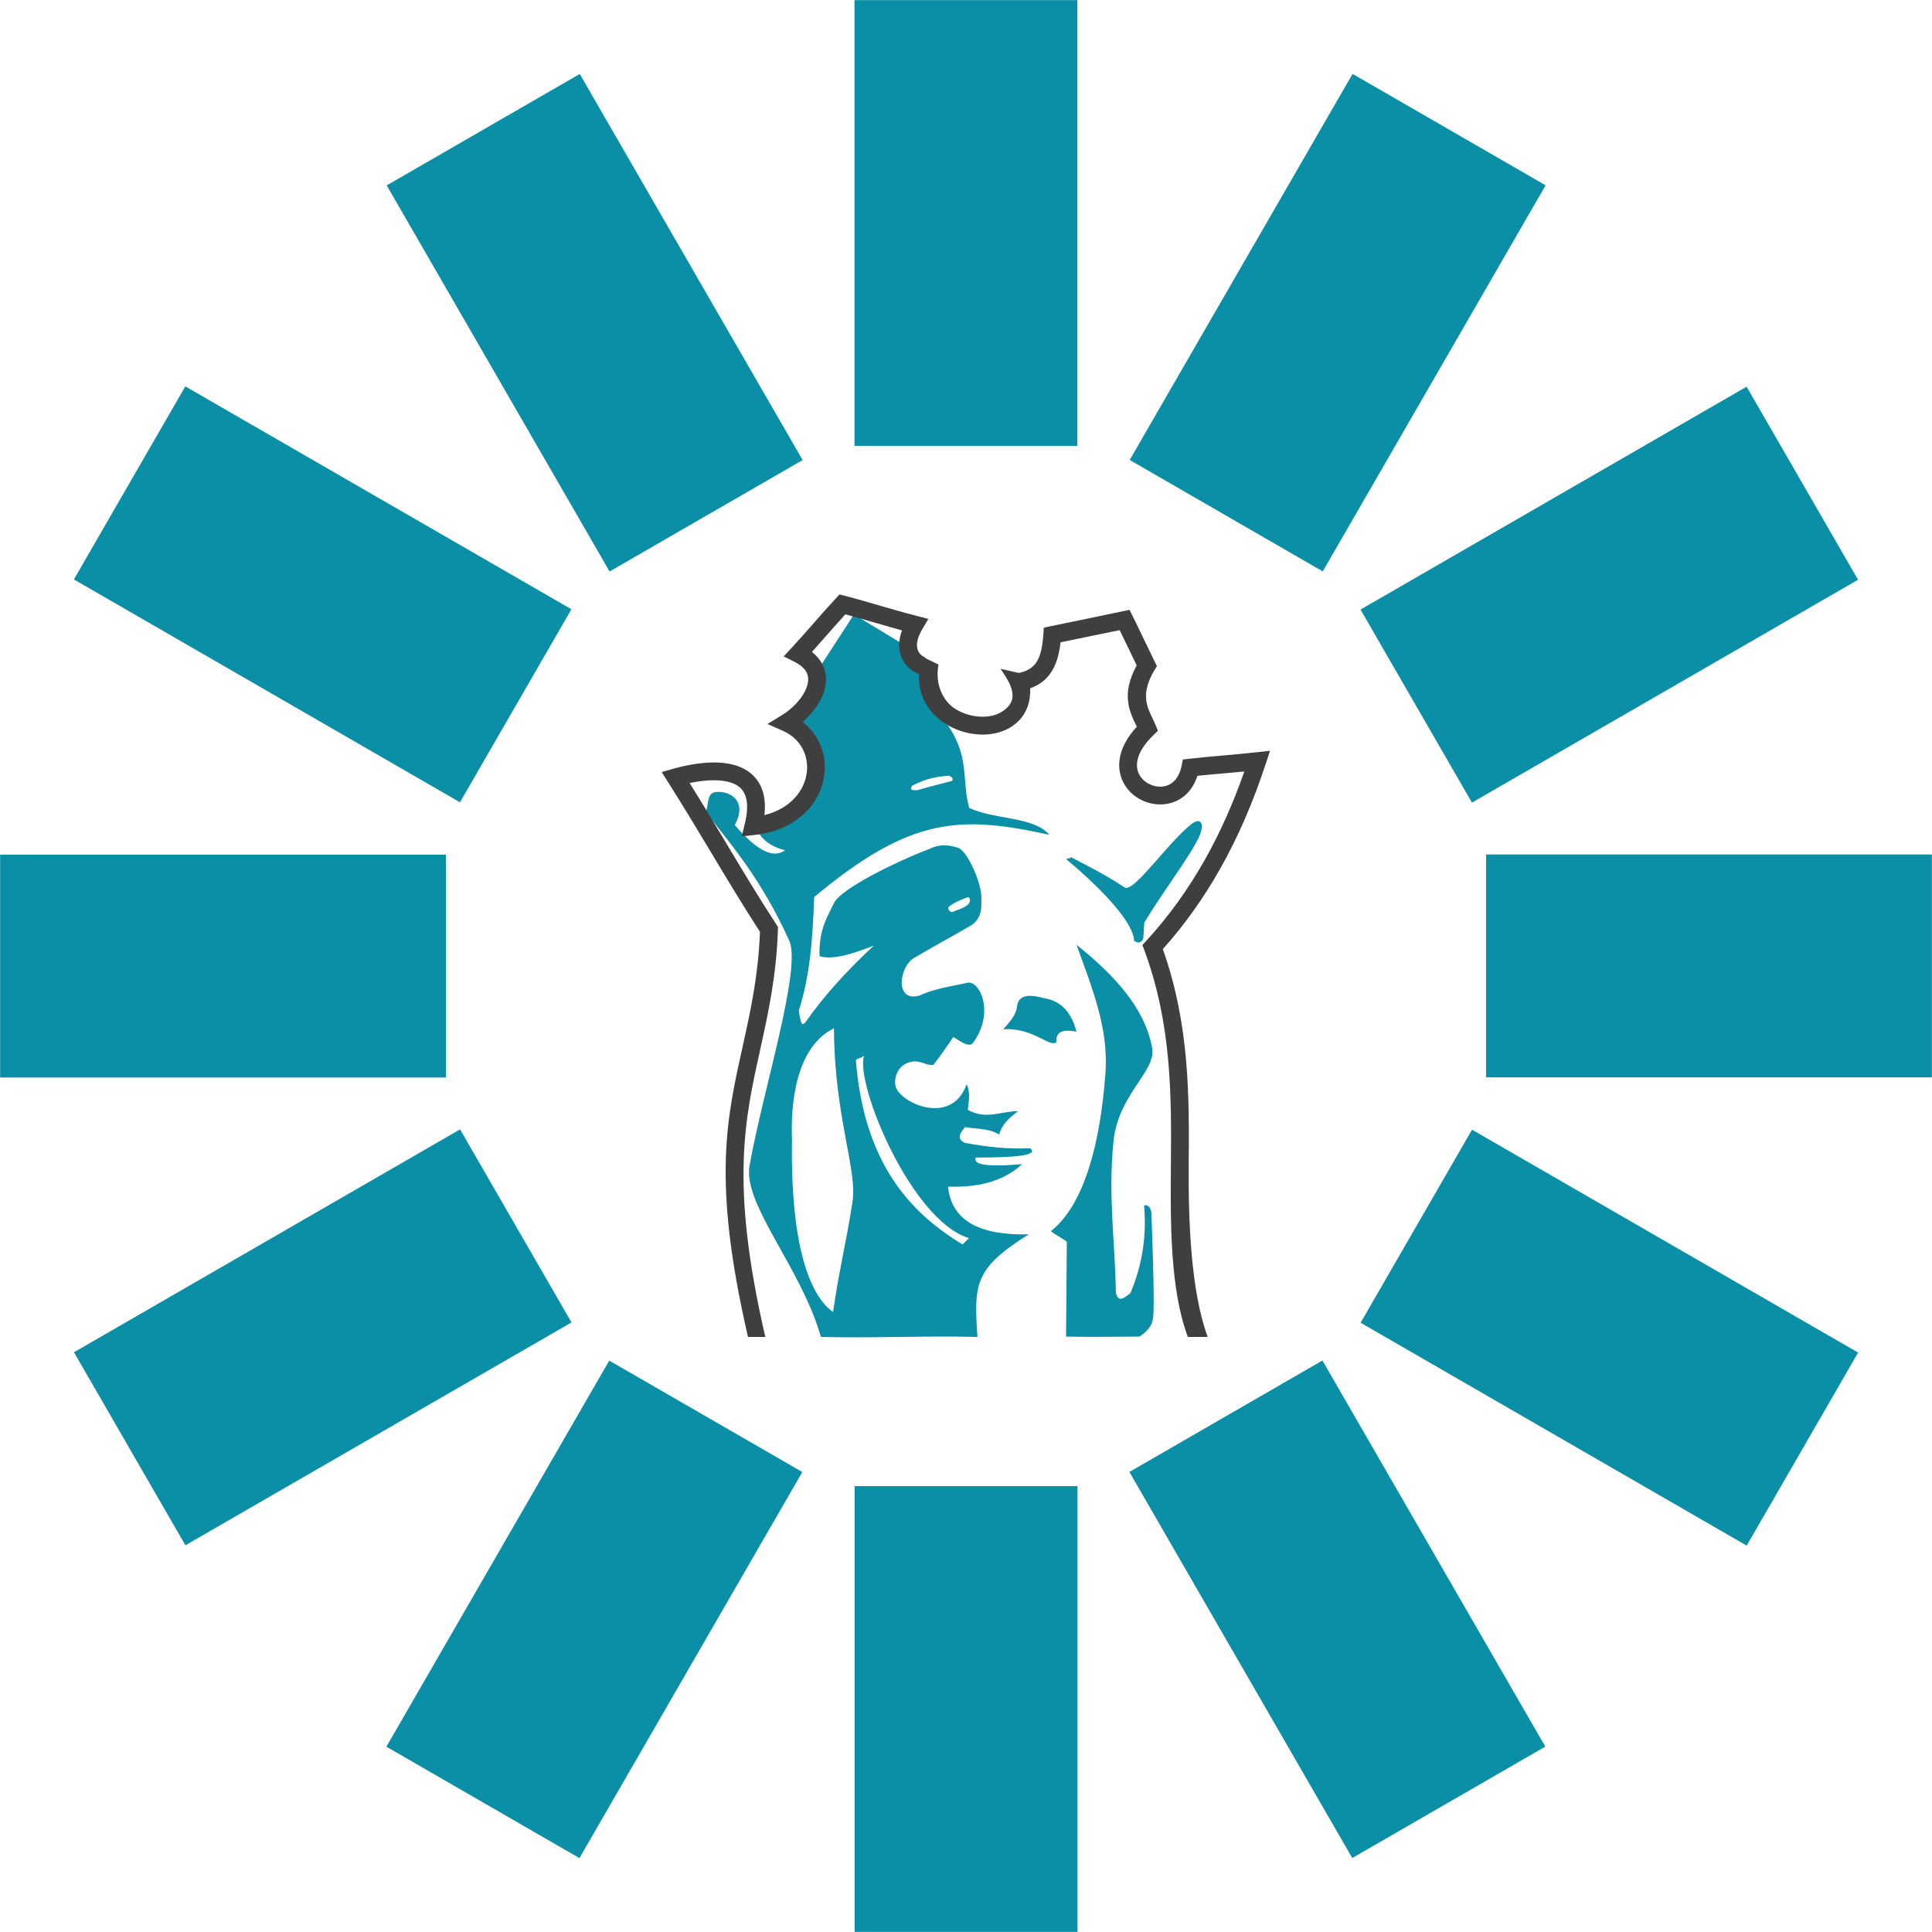
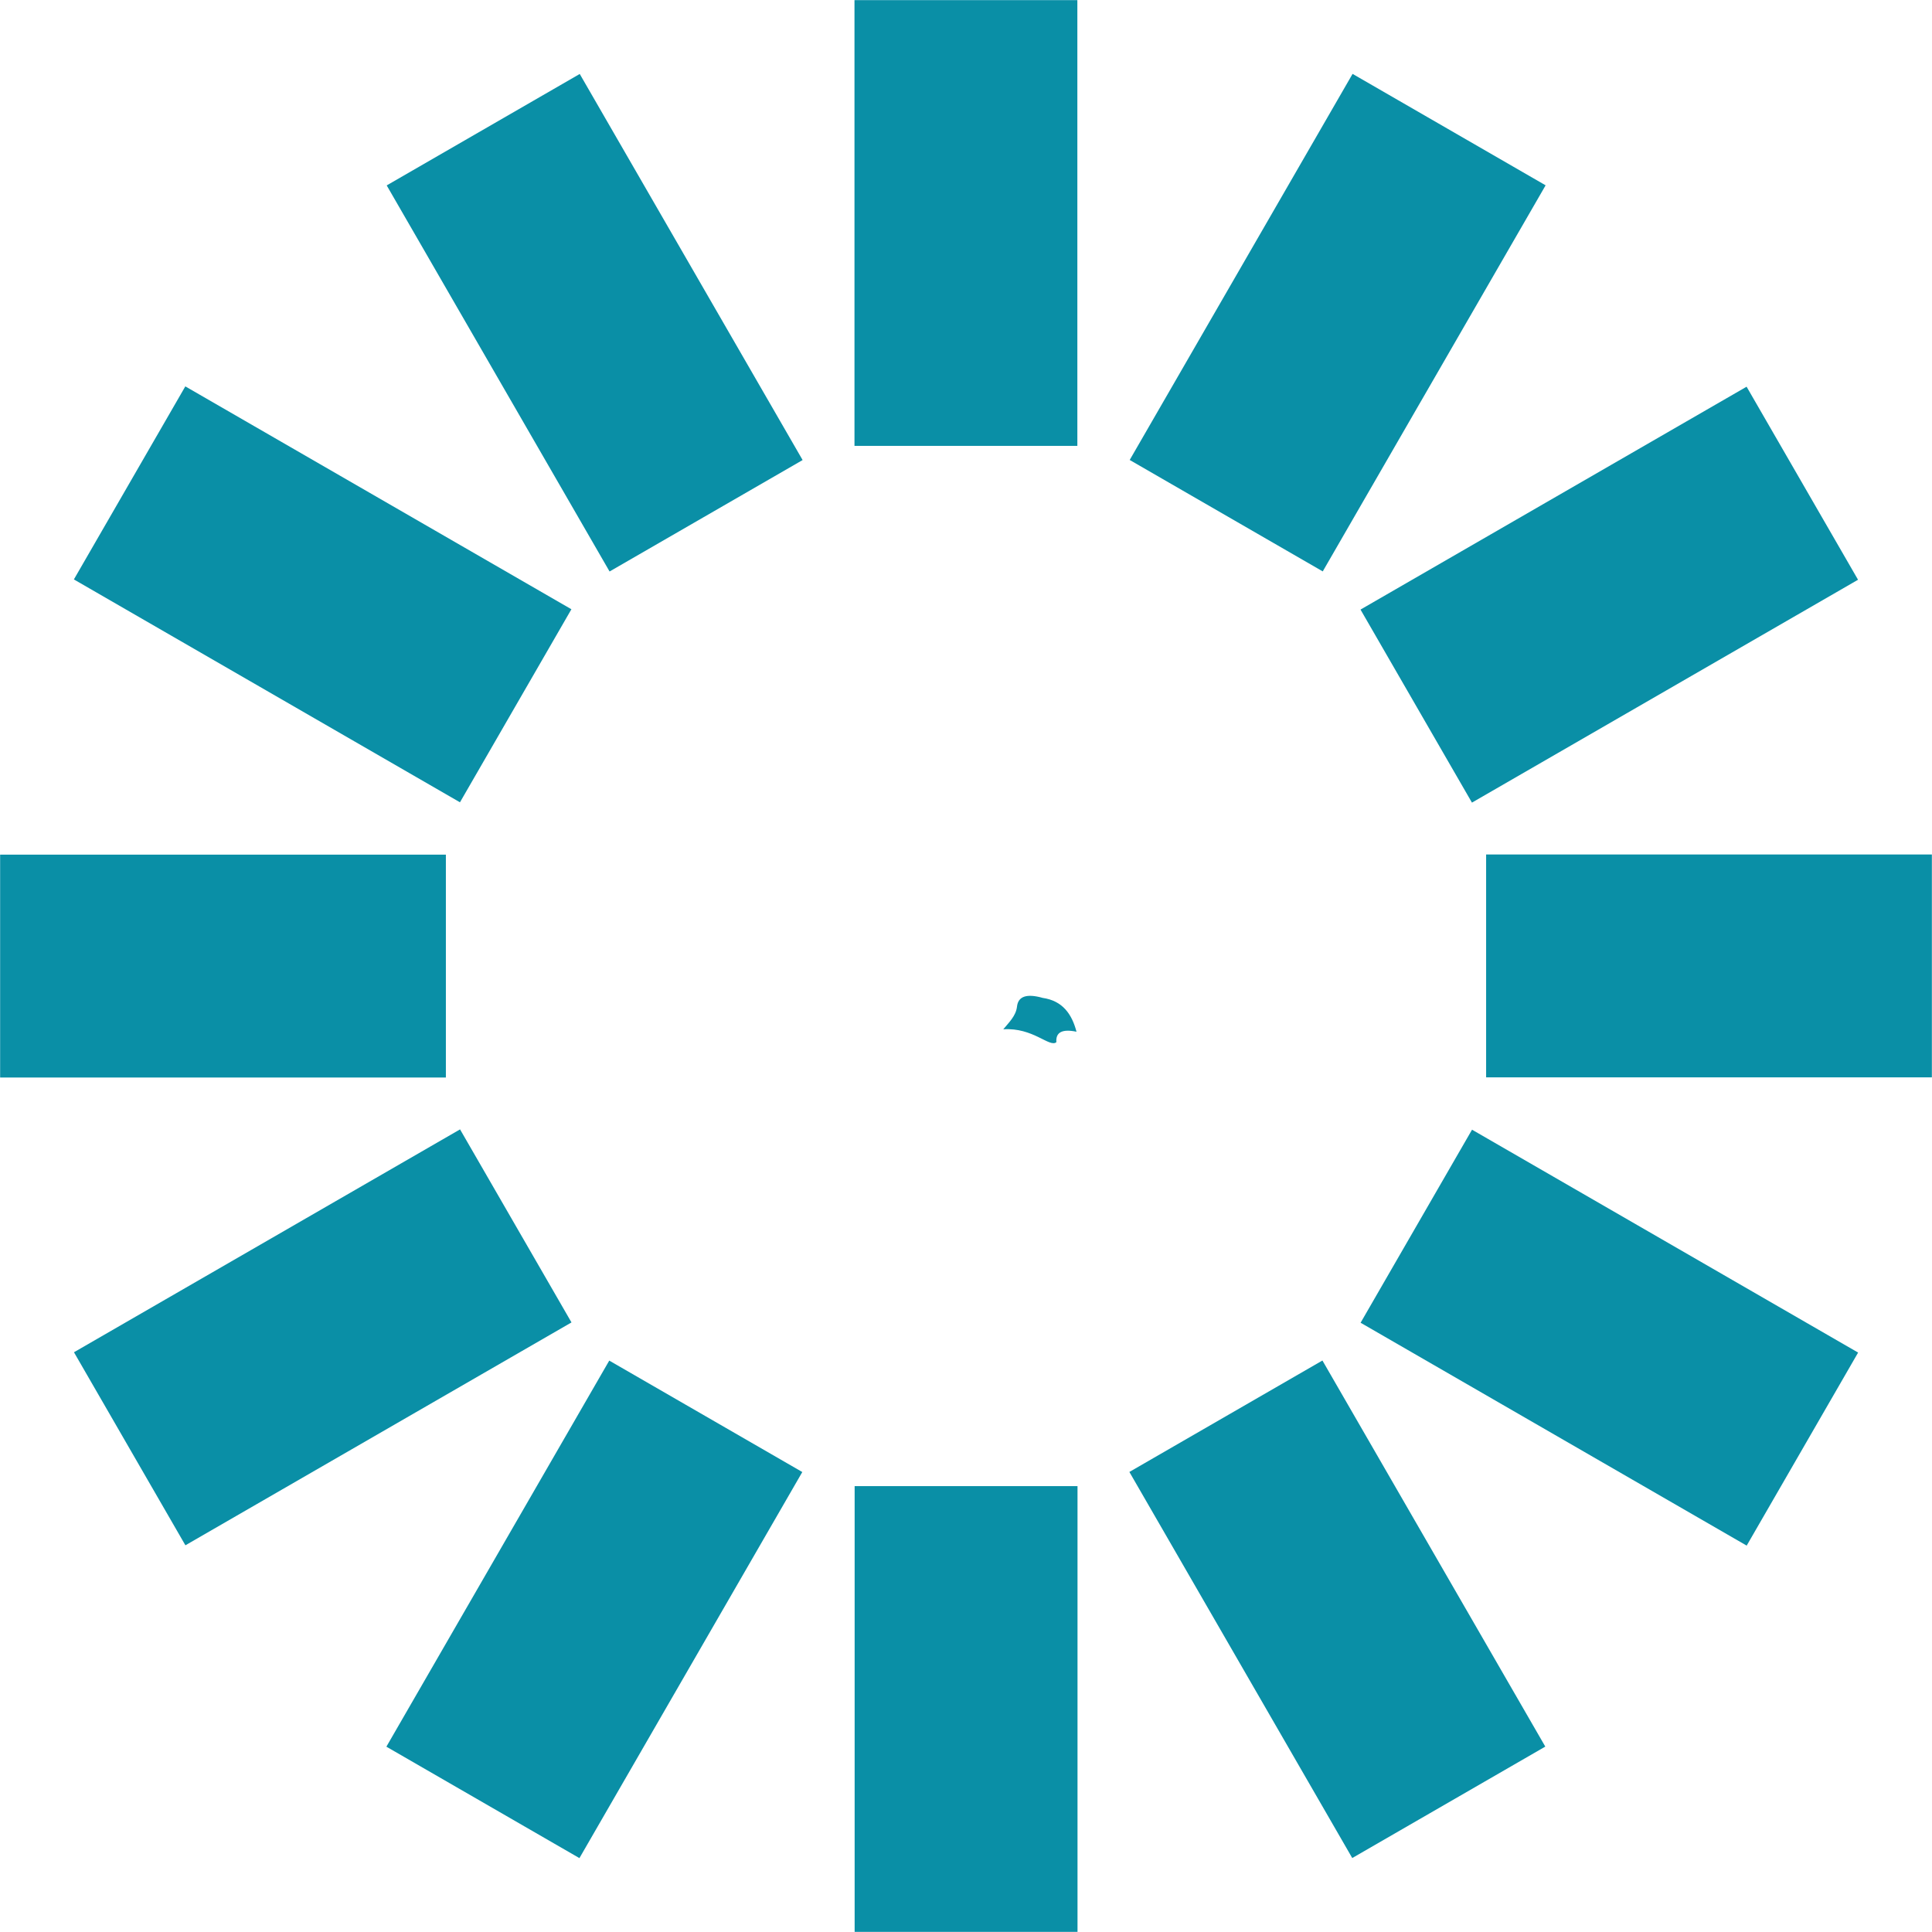
<svg xmlns="http://www.w3.org/2000/svg" xmlns:ns1="http://sodipodi.sourceforge.net/DTD/sodipodi-0.dtd" xmlns:ns2="http://www.inkscape.org/namespaces/inkscape" style="display:block" width="561.1" height="561.1" viewBox="0 0 280.55 280.55" preserveAspectRatio="xMidYMid" version="1.1" id="svg56" ns1:docname="caldas_da_rainha_logo_icon_carregar.svg" ns2:version="0.92.4 (5da689c313, 2019-01-14)">
  <defs id="defs60" />
  <ns1:namedview pagecolor="#ffffff" bordercolor="#666666" borderopacity="1" objecttolerance="10" gridtolerance="10" guidetolerance="10" ns2:pageopacity="0" ns2:pageshadow="2" ns2:window-width="1920" ns2:window-height="1017" id="namedview58" showgrid="false" ns2:zoom="0.51720548" ns2:cx="10.151073" ns2:cy="231.12375" ns2:window-x="1912" ns2:window-y="-8" ns2:window-maximized="1" ns2:current-layer="svg56" />
  <g id="g4" transform="matrix(5.394,0,0,5.394,-129.437,-129.437)">
    <rect x="47" y="24" rx="0" ry="0" width="6" height="12" id="rect2" style="fill:#0a8fa6">
      <animate attributeName="opacity" values="1;0" keyTimes="0;1" dur="1s" begin="-0.917s" repeatCount="indefinite" />
    </rect>
  </g>
  <g transform="matrix(4.672,2.697,-2.697,4.672,41.554,-228.158)" id="g8">
    <rect x="47" y="24" rx="0" ry="0" width="6" height="12" id="rect6" style="fill:#0a8fa6">
      <animate attributeName="opacity" values="1;0" keyTimes="0;1" dur="1s" begin="-0.833s" repeatCount="indefinite" />
    </rect>
  </g>
  <g transform="matrix(2.697,4.672,-4.672,2.697,238.996,-228.158)" id="g12">
    <rect x="47" y="24" rx="0" ry="0" width="6" height="12" id="rect10" style="fill:#0a8fa6">
      <animate attributeName="opacity" values="1;0" keyTimes="0;1" dur="1s" begin="-0.75s" repeatCount="indefinite" />
    </rect>
  </g>
  <g transform="matrix(0,5.394,-5.394,0,409.987,-129.437)" id="g16">
    <rect x="47" y="24" rx="0" ry="0" width="6" height="12" id="rect14" style="fill:#0a8fa6">
      <animate attributeName="opacity" values="1;0" keyTimes="0;1" dur="1s" begin="-0.667s" repeatCount="indefinite" />
    </rect>
  </g>
  <g transform="matrix(-2.697,4.672,-4.672,-2.697,508.708,41.554)" id="g20">
    <rect x="47" y="24" rx="0" ry="0" width="6" height="12" id="rect18" style="fill:#0a8fa6">
      <animate attributeName="opacity" values="1;0" keyTimes="0;1" dur="1s" begin="-0.583s" repeatCount="indefinite" />
    </rect>
  </g>
  <g transform="matrix(-4.672,2.697,-2.697,-4.672,508.708,238.996)" id="g24">
    <rect x="47" y="24" rx="0" ry="0" width="6" height="12" id="rect22" style="fill:#0a8fa6">
      <animate attributeName="opacity" values="1;0" keyTimes="0;1" dur="1s" begin="-0.5s" repeatCount="indefinite" />
    </rect>
  </g>
  <g transform="matrix(-5.394,0,0,-5.394,409.986,409.987)" id="g28">
    <rect x="47" y="24" rx="0" ry="0" width="6" height="12" id="rect26" style="fill:#0a8fa6">
      <animate attributeName="opacity" values="1;0" keyTimes="0;1" dur="1s" begin="-0.417s" repeatCount="indefinite" />
    </rect>
  </g>
  <g transform="matrix(-4.672,-2.697,2.697,-4.672,238.996,508.708)" id="g32">
    <rect x="47" y="24" rx="0" ry="0" width="6" height="12" id="rect30" style="fill:#0a8fa6">
      <animate attributeName="opacity" values="1;0" keyTimes="0;1" dur="1s" begin="-0.333s" repeatCount="indefinite" />
    </rect>
  </g>
  <g transform="matrix(-2.697,-4.672,4.672,-2.697,41.554,508.708)" id="g36">
    <rect x="47" y="24" rx="0" ry="0" width="6" height="12" id="rect34" style="fill:#0a8fa6">
      <animate attributeName="opacity" values="1;0" keyTimes="0;1" dur="1s" begin="-0.25s" repeatCount="indefinite" />
    </rect>
  </g>
  <g transform="matrix(0,-5.394,5.394,0,-129.437,409.987)" id="g40">
    <rect x="47" y="24" rx="0" ry="0" width="6" height="12" id="rect38" style="fill:#0a8fa6">
      <animate attributeName="opacity" values="1;0" keyTimes="0;1" dur="1s" begin="-0.167s" repeatCount="indefinite" />
    </rect>
  </g>
  <g transform="matrix(2.697,-4.672,4.672,2.697,-228.158,238.996)" id="g44">
    <rect x="47" y="24" rx="0" ry="0" width="6" height="12" id="rect42" style="fill:#0a8fa6">
      <animate attributeName="opacity" values="1;0" keyTimes="0;1" dur="1s" begin="-0.083s" repeatCount="indefinite" />
    </rect>
  </g>
  <g transform="matrix(4.672,-2.697,2.697,4.672,-228.158,41.554)" id="g48">
    <rect x="47" y="24" rx="0" ry="0" width="6" height="12" id="rect46" style="fill:#0a8fa6">
      <animate attributeName="opacity" values="1;0" keyTimes="0;1" dur="1s" begin="0s" repeatCount="indefinite" />
    </rect>
  </g>
  <g id="g893" transform="matrix(1.45,0,0,1.45,0.328,28.109)">
    <g id="g905">
-       <path style="fill:#0a8fa6;fill-opacity:1;fill-rule:evenodd;stroke:none" d="m 85.297,42.148 c -1.152,1.77 -2.301,3.539 -3.449,5.309 -0.84,1.812 -1.68,3.625 -2.52,5.438 5.25,5.871 1.641,10.281 -3.98,10.215 0.406,1.371 1.426,2.254 3.051,2.652 -1.043,0.758 -2.539,0.375 -5.043,-2.52 C 74.656,60.855 72.938,59.809 71.5,59.926 c -1.012,0.082 -0.707,1.324 -1.062,1.988 2.785,3.578 5.574,6.762 8.359,12.867 1.32,2.719 -2.652,15.121 -3.98,22.684 -0.535,3.922 5.23,10.191 7.164,17.039 5.262,0.133 10.414,-0.133 15.676,0 -0.328,-5.273 -0.367,-6.828 5.148,-10.277 -4.754,0.121 -7.723,-1.242 -8.09,-4.773 2.781,0.07 5.375,-0.379 7.426,-2.254 -3.875,0.328 -4.906,-0.016 -4.641,-0.664 3.945,0.008 6.363,-0.207 5.438,-0.93 -2.312,0.113 -4.434,-0.156 -6.5,-0.531 -0.73,-0.285 -0.73,-0.816 0,-1.59 1.105,0.223 2.301,0.078 3.406,0.754 0.207,-0.902 0.961,-1.688 1.898,-2.344 -1.59,-0.047 -3.184,0.914 -5.047,-0.133 0.082,-0.887 0.289,-1.68 -0.117,-2.562 -1.52,4.289 -6.789,1.82 -7.121,0.172 -0.207,-1.02 0.41,-2.223 1.574,-2.418 0.801,-0.238 1.605,0.441 2.223,0.297 0.543,-0.684 1.203,-1.613 1.988,-2.785 0.621,0.359 1.516,1.082 1.949,0.621 2.238,-2.992 0.734,-6.262 -0.496,-6.059 -1.77,0.398 -3.082,0.52 -4.852,1.285 -2.453,0.719 -2.078,-2.852 -0.512,-3.773 2.168,-1.285 3.602,-2.02 5.77,-3.301 1.043,-0.742 0.988,-1.758 0.938,-3.051 -0.113,-1.367 -1.32,-4.195 -2.258,-4.652 -0.883,-0.273 -1.766,-0.457 -2.926,0.094 -3.457,1.312 -8.832,3.992 -9.551,5.395 -0.676,1.426 -1.539,2.68 -1.457,5.348 1.355,0.41 3.352,-0.25 5.438,-1.059 -2.598,2.406 -4.898,4.91 -6.766,7.559 -0.43,0.621 -0.559,0.27 -0.746,-1.059 1.121,-3.504 1.387,-7.125 1.535,-11.359 9.703,-8.109 14.66,-8.18 23.543,-6.242 -1.512,-1.844 -5.496,-1.492 -8.016,-2.695 -0.797,-2.875 0.145,-5.199 -2.387,-8.621 -1.191,-3.473 -2.672,-5.484 -4.113,-7.695 -1.68,-1.016 -3.359,-2.031 -5.039,-3.051 z m 1.012,44.188 c -0.277,0.242 -0.551,0.211 -0.824,0.453 0.812,10.117 5.242,15.168 10.688,18.453 0.215,-0.211 0.426,-0.426 0.641,-0.637 C 91.039,102.879 85.375,89.129 86.309,86.336 Z m 8.523,-28.039 c 0.348,0.176 0.438,0.352 0.262,0.527 -1.223,0.328 -2.359,0.59 -3.41,0.918 -0.832,0.066 -0.746,-0.172 -0.527,-0.457 0.898,-0.461 1.902,-0.879 3.676,-0.988 z m 1.902,12.156 c 0.285,0.176 0.191,0.422 0.066,0.656 -0.383,0.43 -1.086,0.602 -1.707,0.855 -0.293,-0.098 -0.422,-0.316 -0.305,-0.527 0.523,-0.461 1.48,-0.82 1.945,-0.984 z M 83.293,83.594 c 0.031,8.953 2.434,14.34 1.828,17.539 -0.609,3.988 -1.312,6.605 -1.918,10.871 -2.012,-1.371 -4.297,-5.848 -4.113,-17.266 -0.152,-3.441 0.336,-9.258 4.203,-11.145" id="path4" ns2:connector-curvature="0" />
-       <path style="fill:#0a8fa6;fill-opacity:1;fill-rule:evenodd;stroke:none" d="m 106.953,66.418 c 1.812,0.941 3.512,1.793 5.508,3.105 1.016,0.277 4.188,-4.402 6.574,-6.34 0.992,-0.797 1.363,-0.074 0.891,1.07 -0.758,1.828 -3.723,5.695 -5.547,8.742 -0.062,0.547 -0.059,1.098 -0.117,1.645 -0.219,0.41 -0.523,0.469 -0.914,0.184 -0.055,-1.684 -2.766,-4.777 -6.715,-8.102 -0.27,-0.227 0.559,-0.051 0.32,-0.305" id="path6" ns2:connector-curvature="0" />
-       <path style="fill:#0a8fa6;fill-opacity:1;fill-rule:evenodd;stroke:none" d="m 107.582,75.234 c 3.84,3.062 6.852,6.371 7.574,10.312 0.434,2.371 -3.383,4.629 -3.867,9.344 -0.562,5.41 0.16,10.152 0.238,15.227 0.242,0.781 0.566,0.727 1.453,0 1.246,-2.953 1.625,-5.828 1.367,-8.777 0.352,-0.109 0.594,0.105 0.727,0.641 0,0 0.402,9.508 0.16,10.719 -0.16,1.125 -1.367,1.77 -1.367,1.77 -3.305,0.035 -5.531,0.035 -7.332,0 0.027,-3.168 0.055,-6.336 0.078,-9.504 -0.535,-0.406 -1.074,-0.645 -1.609,-1.051 3.41,-2.656 4.992,-9.031 5.477,-15.867 0.324,-4.527 -1.367,-8.543 -2.898,-12.812" id="path8" ns2:connector-curvature="0" />
      <path style="fill:#0a8fa6;fill-opacity:1;fill-rule:evenodd;stroke:none" d="M 100.25,83.695 C 100.82,83 101.508,82.363 101.621,81.438 c 0.105,-1.047 0.965,-1.344 2.578,-0.887 1.973,0.285 2.914,1.598 3.383,3.387 -1.426,-0.297 -2.094,0.051 -2.016,1.047 -0.684,0.574 -2.324,-1.492 -5.316,-1.289" id="path10" ns2:connector-curvature="0" />
-       <path style="fill:#3f3f3f;fill-opacity:1;fill-rule:nonzero;stroke:none" d="M 74.684,114.504 C 71.008,98.625 72.609,92.418 74.207,85.152 74.961,81.723 75.715,78.293 75.883,73.934 74.094,71.168 72.527,68.555 70.938,65.906 69.605,63.684 68.258,61.434 66.676,58.941 L 66.039,57.934 67.188,57.605 c 1.812,-0.516 4.109,-0.875 5.926,-0.43 0.711,0.176 1.355,0.469 1.883,0.914 0.547,0.465 0.965,1.078 1.191,1.875 0.18,0.641 0.238,1.395 0.137,2.285 1.359,-0.344 2.387,-0.988 3.094,-1.781 0.602,-0.68 0.973,-1.457 1.113,-2.25 0.145,-0.785 0.066,-1.582 -0.23,-2.297 -0.367,-0.887 -1.074,-1.648 -2.117,-2.113 l -1.551,-0.688 1.449,-0.887 c 0.941,-0.574 1.84,-1.461 2.312,-2.406 0.184,-0.367 0.297,-0.738 0.312,-1.09 0.016,-0.312 -0.051,-0.617 -0.219,-0.891 -0.211,-0.344 -0.586,-0.672 -1.168,-0.965 l -1.062,-0.531 0.805,-0.867 c 0.805,-0.875 1.504,-1.668 2.195,-2.457 v -0.004 c 0.703,-0.801 1.406,-1.602 2.223,-2.484 l 0.359,-0.391 0.512,0.129 c 0.004,0 0.008,0 0.008,0 1.07,0.273 2.355,0.648 3.645,1.023 1.191,0.344 2.383,0.691 3.59,1 l 1.152,0.297 -0.605,1.02 c -0.453,0.766 -0.582,1.355 -0.527,1.801 0.039,0.289 0.152,0.516 0.301,0.68 0.148,0.172 0.332,0.285 0.5,0.348 0.059,0.027 -0.035,0.102 0.016,0.074 l 1.332,0.648 c -0.383,1.93 0.422,3.676 1.711,4.465 0.723,0.441 1.57,0.699 2.398,0.75 0.801,0.051 1.566,-0.094 2.152,-0.441 C 102.094,50.719 100.926,49 99.977,47.594 l 1.836,0.414 c 0.93,-0.188 1.496,-0.613 1.836,-1.203 0.383,-0.672 0.539,-1.598 0.613,-2.66 l 0.047,-0.668 0.66,-0.145 h 0.004 c 0.863,-0.184 2.242,-0.465 3.617,-0.746 1.172,-0.242 2.355,-0.484 3.625,-0.754 l 0.676,-0.145 0.309,0.617 v 0.004 c 0.336,0.672 0.727,1.48 1.113,2.293 0.395,0.824 0.793,1.648 1.105,2.281 l 0.219,0.434 -0.254,0.422 c -1.395,2.316 -0.75,3.652 -0.211,4.77 0.121,0.258 0.242,0.504 0.336,0.738 l 0.227,0.555 -0.434,0.422 c -1.5,1.441 -1.848,2.691 -1.582,3.598 0.16,0.547 0.555,0.984 1.043,1.258 0.504,0.281 1.098,0.391 1.648,0.27 0.758,-0.16 1.445,-0.785 1.695,-2.035 l 0.129,-0.637 0.645,-0.074 c 1.324,-0.148 2.352,-0.238 3.375,-0.328 1.188,-0.105 2.375,-0.211 3.328,-0.32 l 1.383,-0.156 -0.434,1.316 c -1.258,3.828 -2.746,7.277 -4.508,10.406 -1.676,2.988 -3.598,5.684 -5.797,8.145 2.707,7.609 2.645,14.91 2.594,21.613 -0.047,5.672 0.234,12.754 1.902,17.227 h -1.988 c -1.789,-4.797 -1.746,-11.406 -1.699,-17.238 0.055,-6.707 0.113,-14.027 -2.66,-21.496 l -0.191,-0.516 0.367,-0.398 c 2.266,-2.473 4.227,-5.191 5.922,-8.207 1.5,-2.672 2.797,-5.582 3.918,-8.773 -0.707,0.07 -1.344,0.125 -1.984,0.18 -0.945,0.086 -1.891,0.168 -2.719,0.254 -0.527,1.645 -1.66,2.516 -2.906,2.781 -0.977,0.207 -2.016,0.027 -2.883,-0.457 -0.879,-0.488 -1.586,-1.289 -1.887,-2.312 -0.402,-1.367 -0.07,-3.102 1.609,-4.926 -0.016,-0.039 -0.035,-0.078 -0.055,-0.113 -0.695,-1.445 -1.52,-3.156 0.043,-6.031 -0.281,-0.578 -0.594,-1.23 -0.906,-1.883 -0.273,-0.57 -0.551,-1.145 -0.797,-1.648 -0.836,0.172 -1.895,0.391 -2.961,0.609 -0.969,0.195 -1.934,0.395 -2.961,0.609 -0.117,1.031 -0.34,1.961 -0.789,2.75 -0.48,0.84 -1.191,1.484 -2.254,1.855 0.074,1.895 -0.758,3.191 -2.012,3.934 -0.91,0.539 -2.027,0.762 -3.16,0.688 -1.105,-0.066 -2.242,-0.414 -3.223,-1.016 -1.652,-1.012 -2.855,-2.727 -2.738,-5.031 0,0 0,0 -0.004,0 h -0.004 C 91.395,47.969 90.949,47.688 90.582,47.277 90.215,46.859 89.93,46.312 89.844,45.637 89.777,45.09 89.84,44.461 90.105,43.75 c -0.816,-0.227 -1.707,-0.484 -2.598,-0.742 -1.02,-0.297 -2.043,-0.594 -3.078,-0.867 -0.621,0.68 -1.227,1.371 -1.832,2.059 h -0.004 c -0.5,0.57 -1,1.141 -1.508,1.703 0.395,0.312 0.699,0.656 0.922,1.02 0.367,0.602 0.512,1.242 0.484,1.895 -0.027,0.609 -0.211,1.223 -0.504,1.809 -0.418,0.84 -1.082,1.637 -1.836,2.289 0.824,0.633 1.426,1.438 1.793,2.332 0.426,1.027 0.539,2.168 0.336,3.285 -0.199,1.113 -0.711,2.195 -1.531,3.121 -1.176,1.316 -2.984,2.312 -5.434,2.582 l -1.258,0.137 0.301,-1.23 c 0.285,-1.16 0.297,-2.039 0.113,-2.688 -0.125,-0.434 -0.344,-0.762 -0.629,-1.004 -0.305,-0.258 -0.699,-0.434 -1.148,-0.543 -1.121,-0.277 -2.539,-0.148 -3.855,0.125 1.254,2.012 2.445,3.996 3.625,5.961 1.625,2.715 3.23,5.391 5.066,8.215 l 0.156,0.238 -0.008,0.273 c -0.156,4.641 -0.945,8.223 -1.73,11.809 -1.559,7.078 -3.113,13.492 0.469,28.977 z m 9.215,-72.508 c 0,0 0.004,0.004 0.008,0.004 z m 0.016,0.008 v 0" id="path12" ns2:connector-curvature="0" />
    </g>
  </g>
</svg>